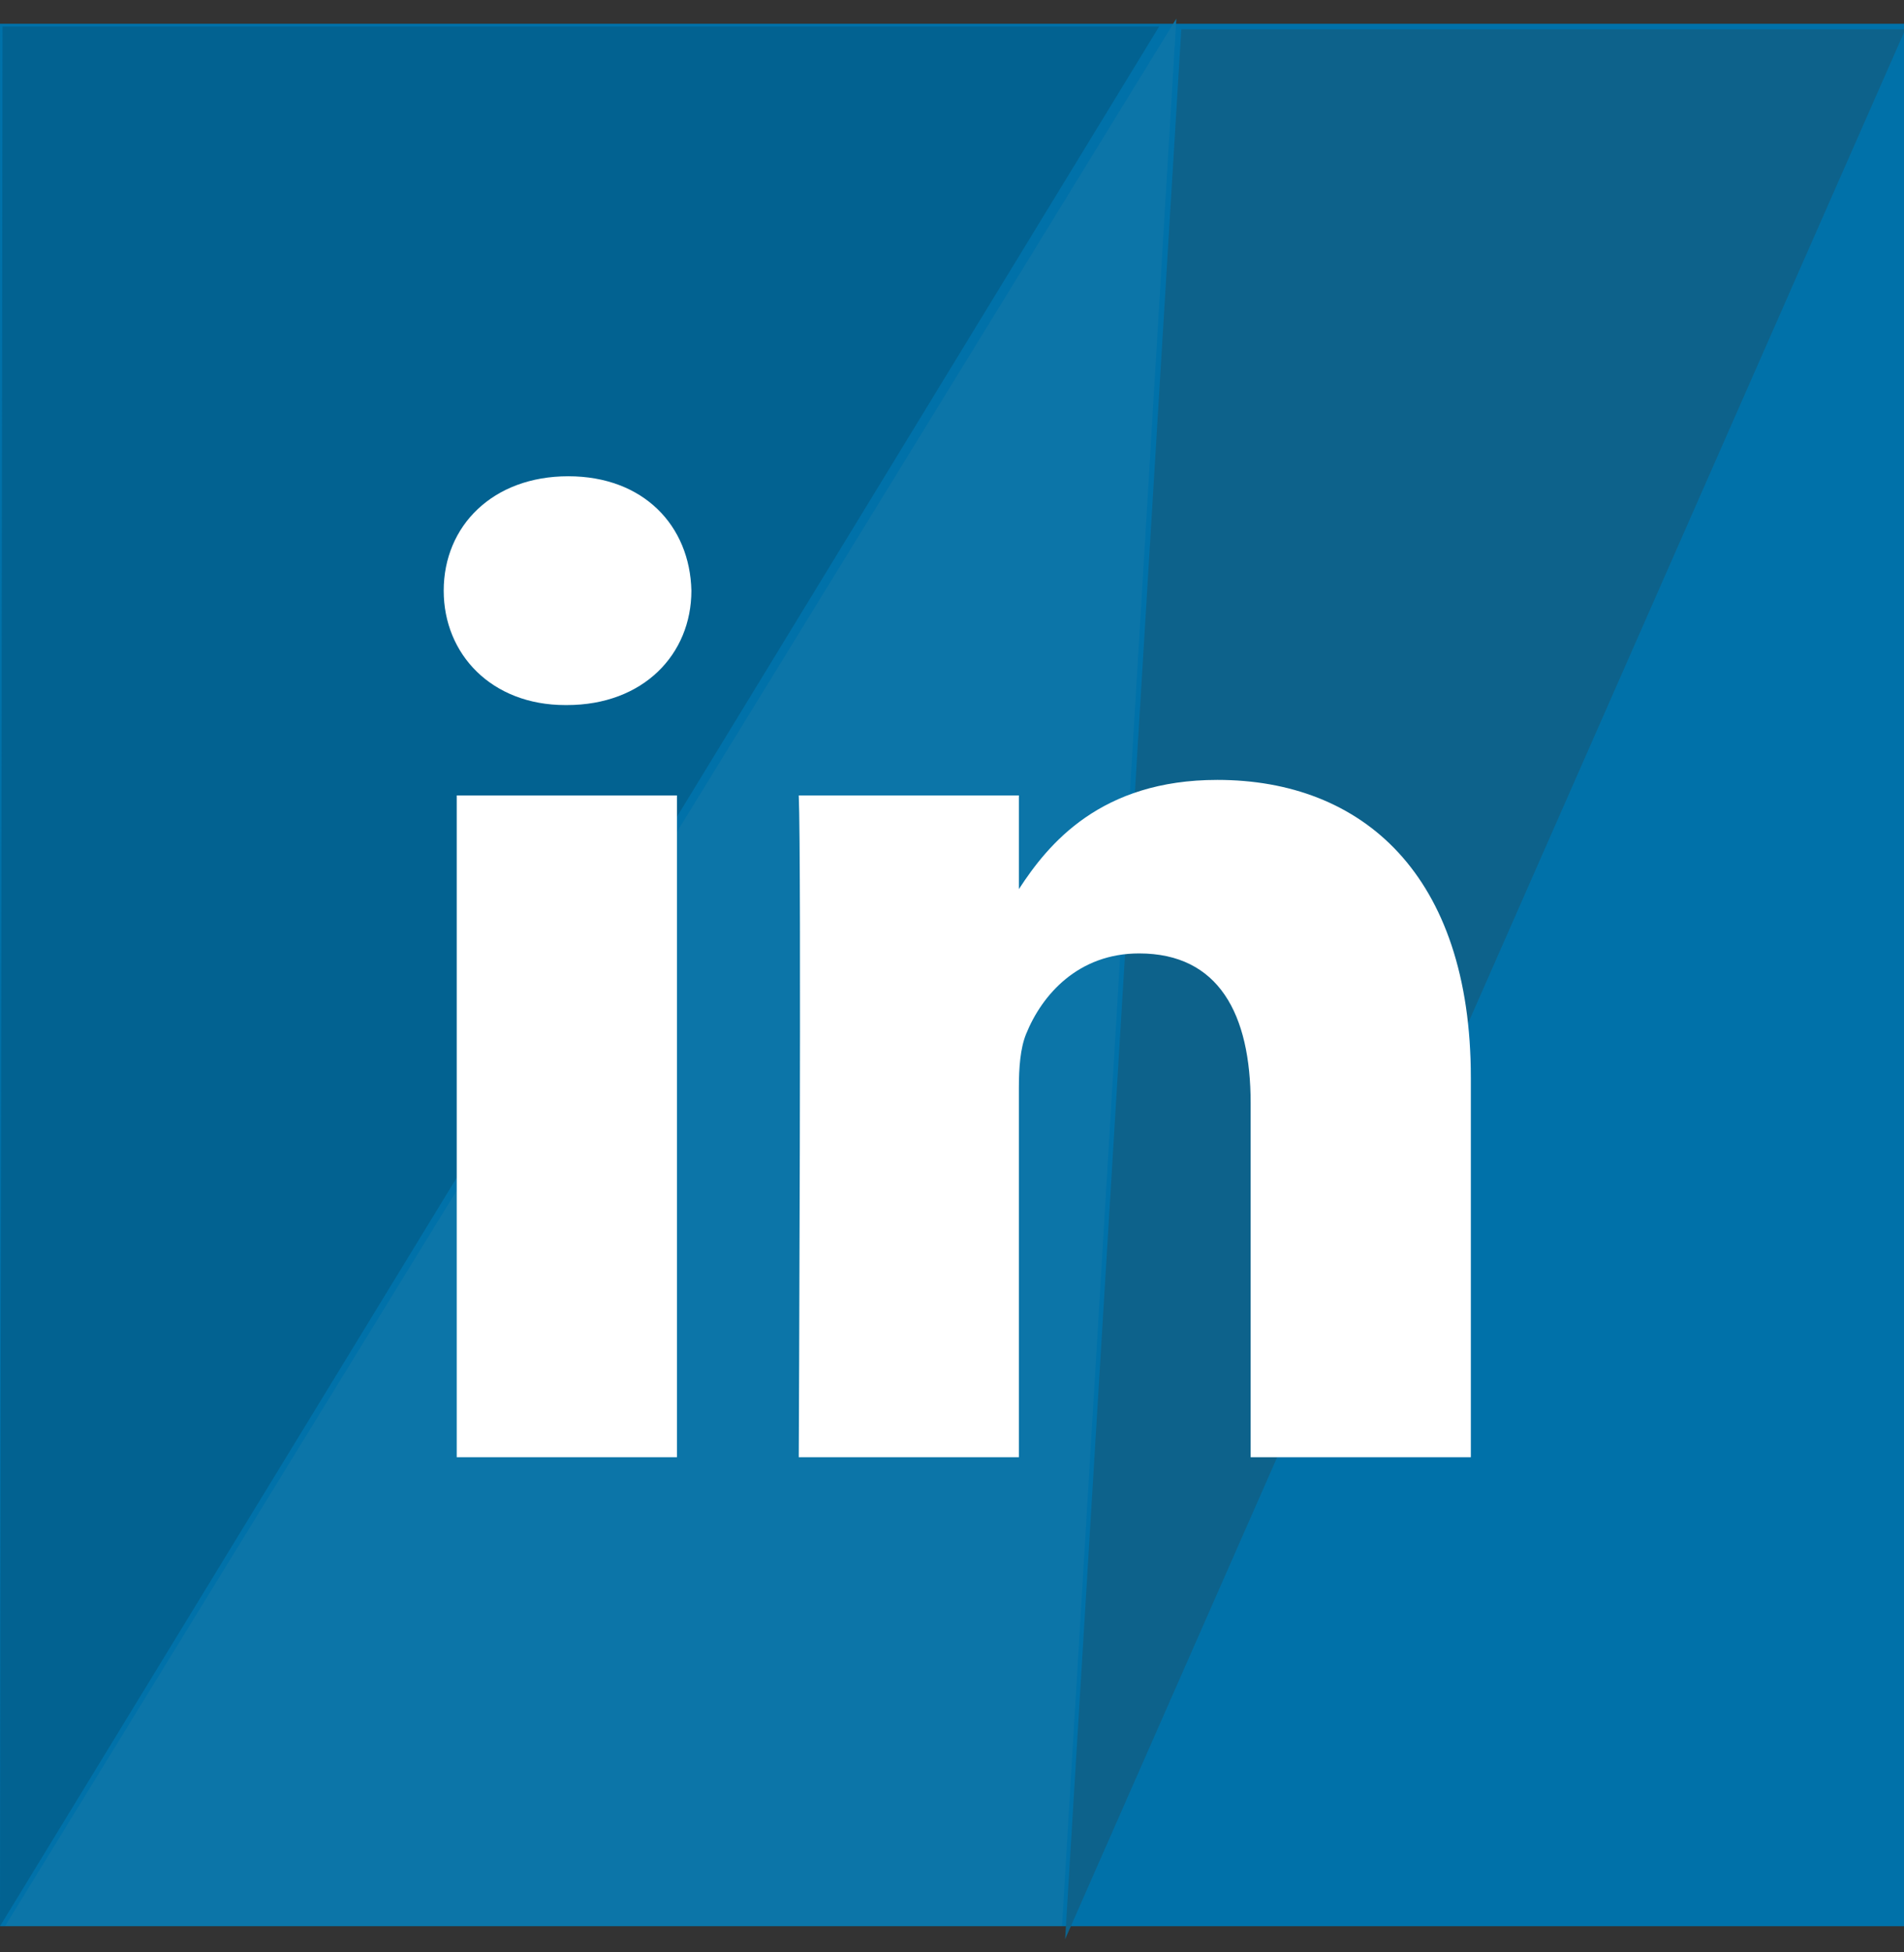
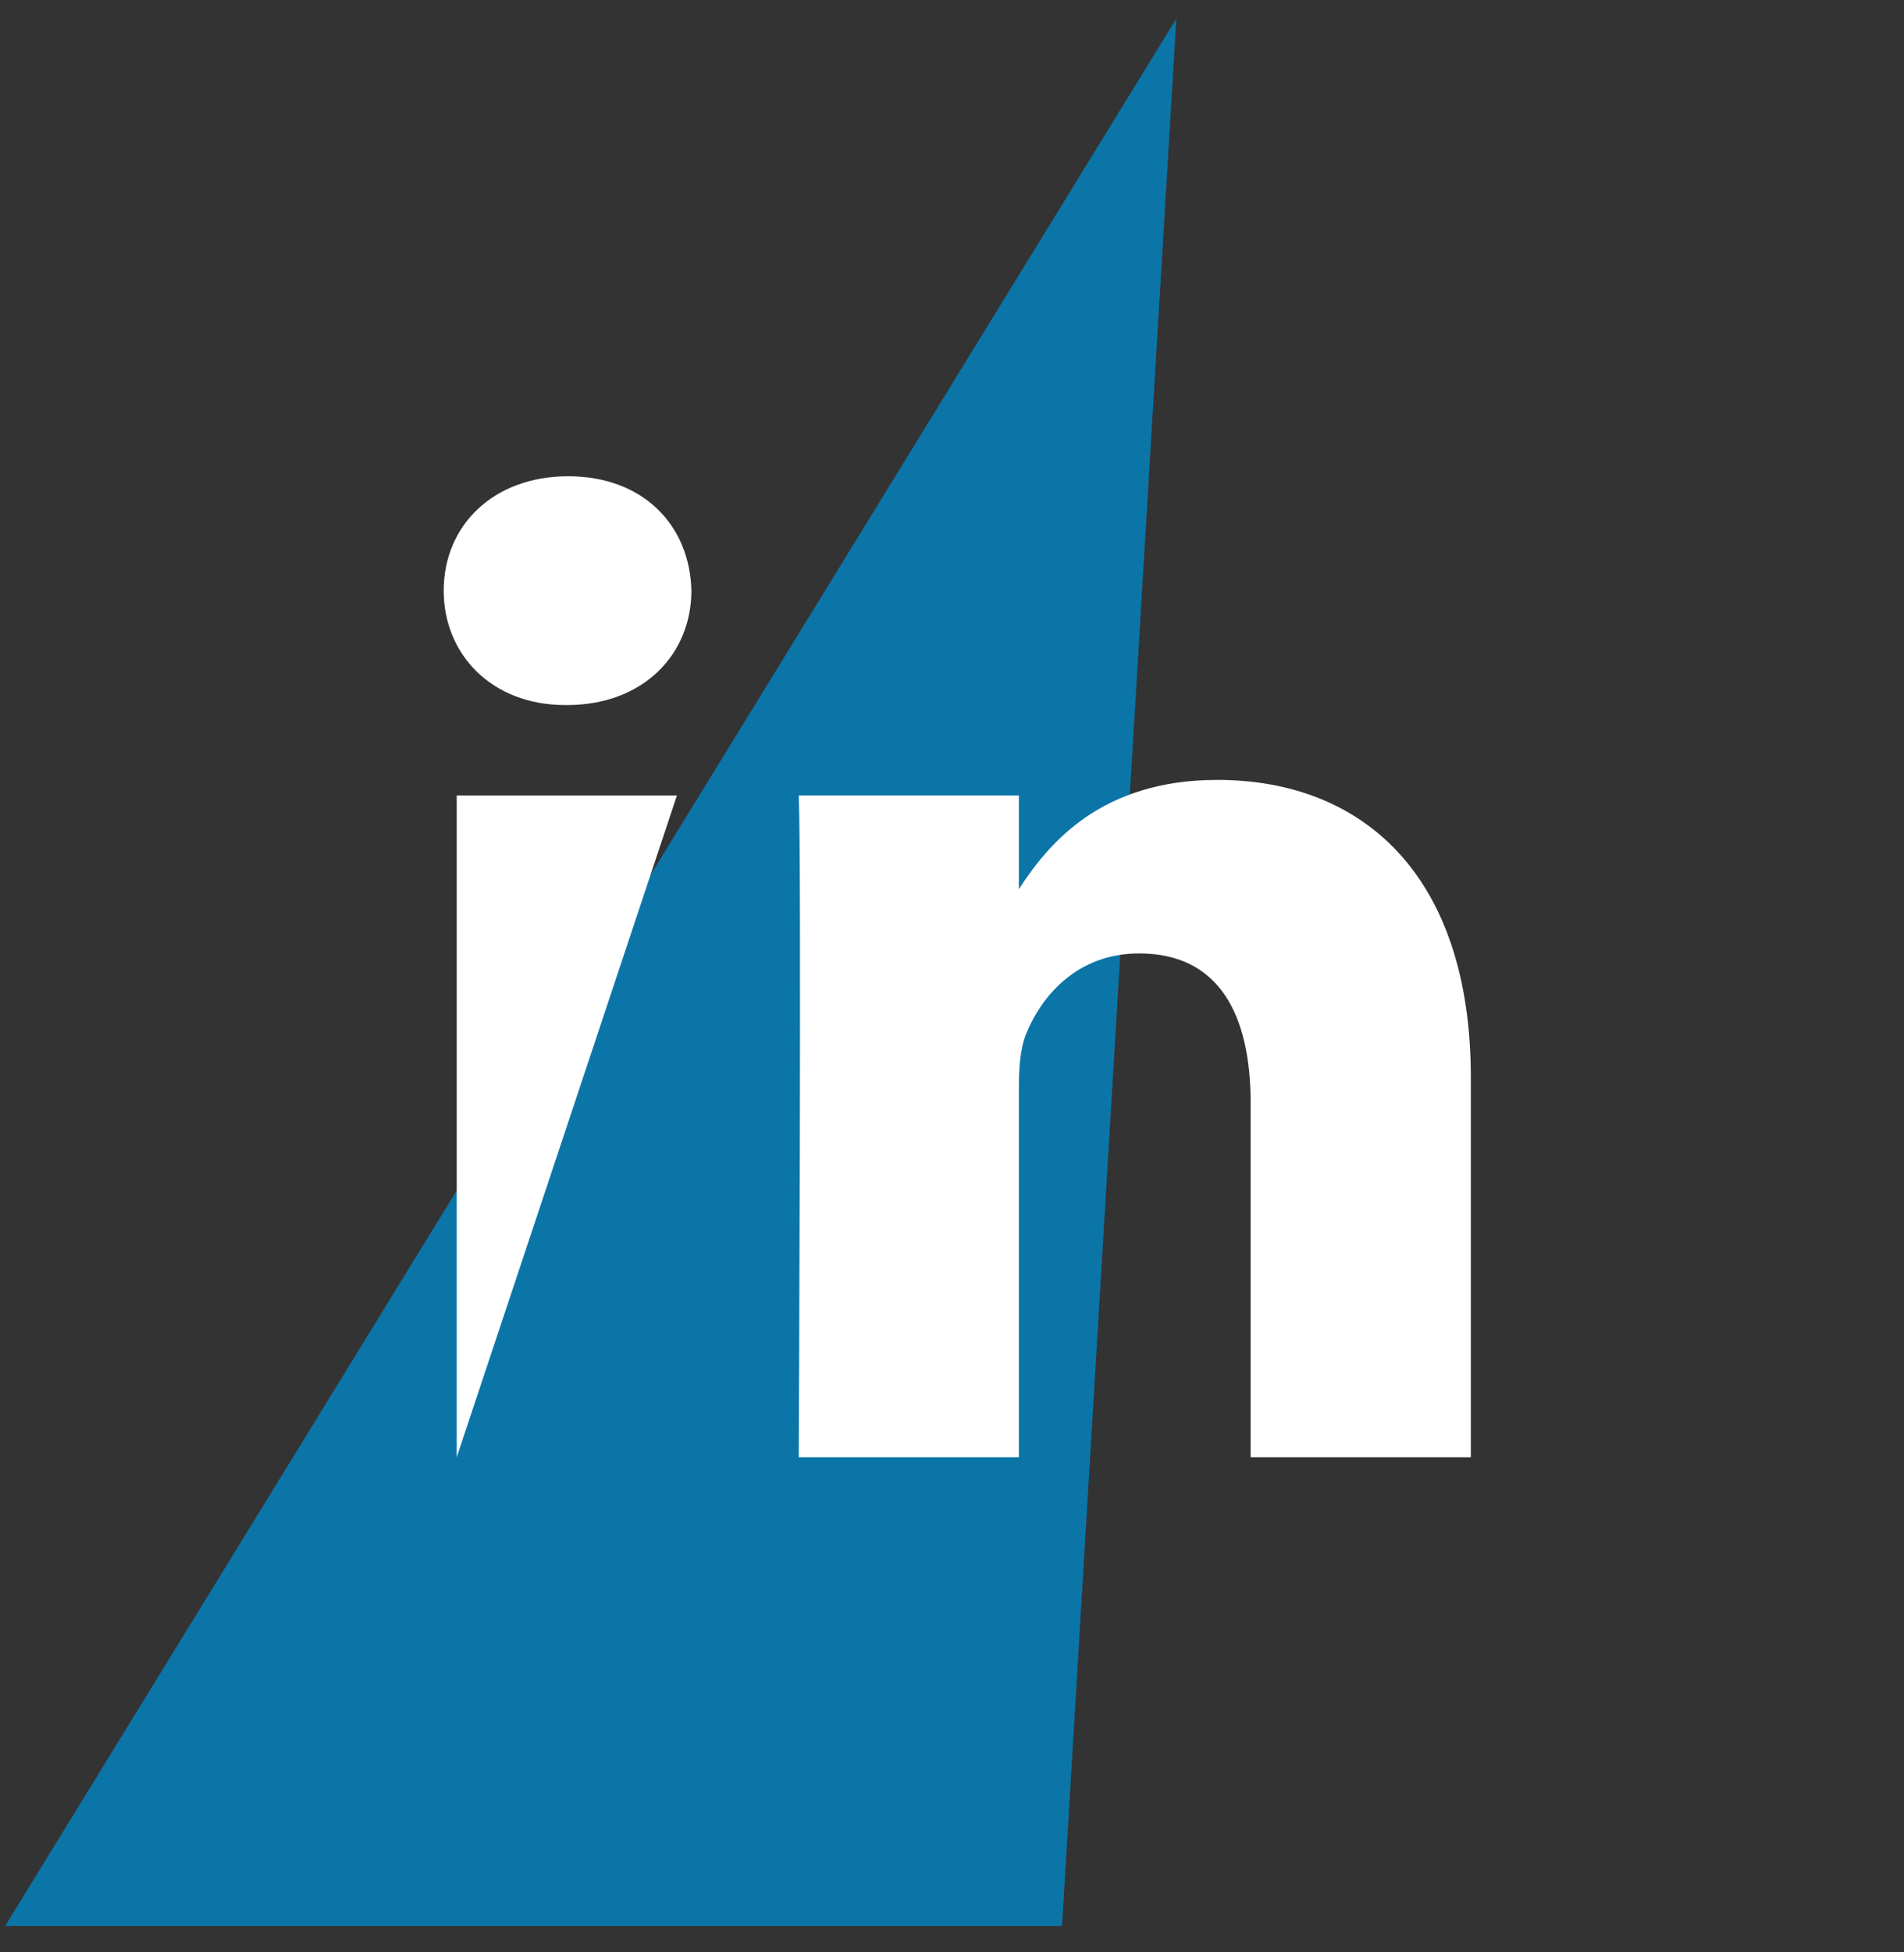
<svg xmlns="http://www.w3.org/2000/svg" xmlns:ns1="http://www.bohemiancoding.com/sketch/ns" width="80px" height="82px" viewBox="0 0 80 82" version="1.1">
  <rect x="0" y="0" width="80" height="82" fill="#333333" stroke="none" />
  <title>linkedin</title>
  <desc>Created with Sketch.</desc>
  <defs />
  <g id="Icons" stroke="none" stroke-width="1" fill="none" fill-rule="evenodd" ns1:type="MSPage">
    <g id="linkedin" ns1:type="MSLayerGroup">
-       <rect id="Rectangle-1" fill="#0071A9" ns1:type="MSShapeGroup" x="0" y="0.999" width="80" height="79.902" />
-       <path d="M49.635,1.229 L80.058,1.229 L44.753,81.448 L49.635,1.229 Z" id="Path-3" fill="#0D628B" ns1:type="MSShapeGroup" />
      <path d="M49.426,0.782 L44.623,80.893 L0.215,80.893 L49.426,0.782 Z" id="Path-2" fill="#0C75A8" ns1:type="MSShapeGroup" />
-       <path d="M48.705,1.111 L0.106,1.111 L0,80.901 L48.705,1.111 Z" id="Path-4" fill="#026291" ns1:type="MSShapeGroup" />
      <g id="Imported-Layers" transform="translate(18, 19.976)" fill="#FFFFFF" ns1:type="MSShapeGroup">
-         <path d="M1.19,13.433 L10.443,13.433 L10.443,41.227 L1.19,41.227 L1.19,13.433 Z" id="Fill-1" />
+         <path d="M1.19,13.433 L10.443,13.433 L1.19,41.227 L1.19,13.433 Z" id="Fill-1" />
        <path d="M5.815,9.637 L5.754,9.637 C2.65,9.637 0.643,7.498 0.643,4.832 C0.643,2.105 2.713,0.027 5.876,0.027 C9.041,0.027 10.989,2.105 11.05,4.832 C11.05,7.498 9.041,9.637 5.815,9.637" id="Fill-2" />
        <path d="M43.8,41.227 L34.548,41.227 L34.548,26.356 C34.548,22.62 33.212,20.068 29.862,20.068 C27.308,20.068 25.785,21.794 25.114,23.451 C24.87,24.047 24.81,24.869 24.81,25.704 L24.81,41.227 L15.561,41.227 C15.561,41.227 15.68,16.037 15.561,13.433 L24.81,13.433 L24.81,17.368 C26.041,15.472 28.24,12.78 33.149,12.78 C39.235,12.78 43.8,16.751 43.8,25.29 L43.8,41.227" id="Fill-3" />
      </g>
    </g>
  </g>
</svg>